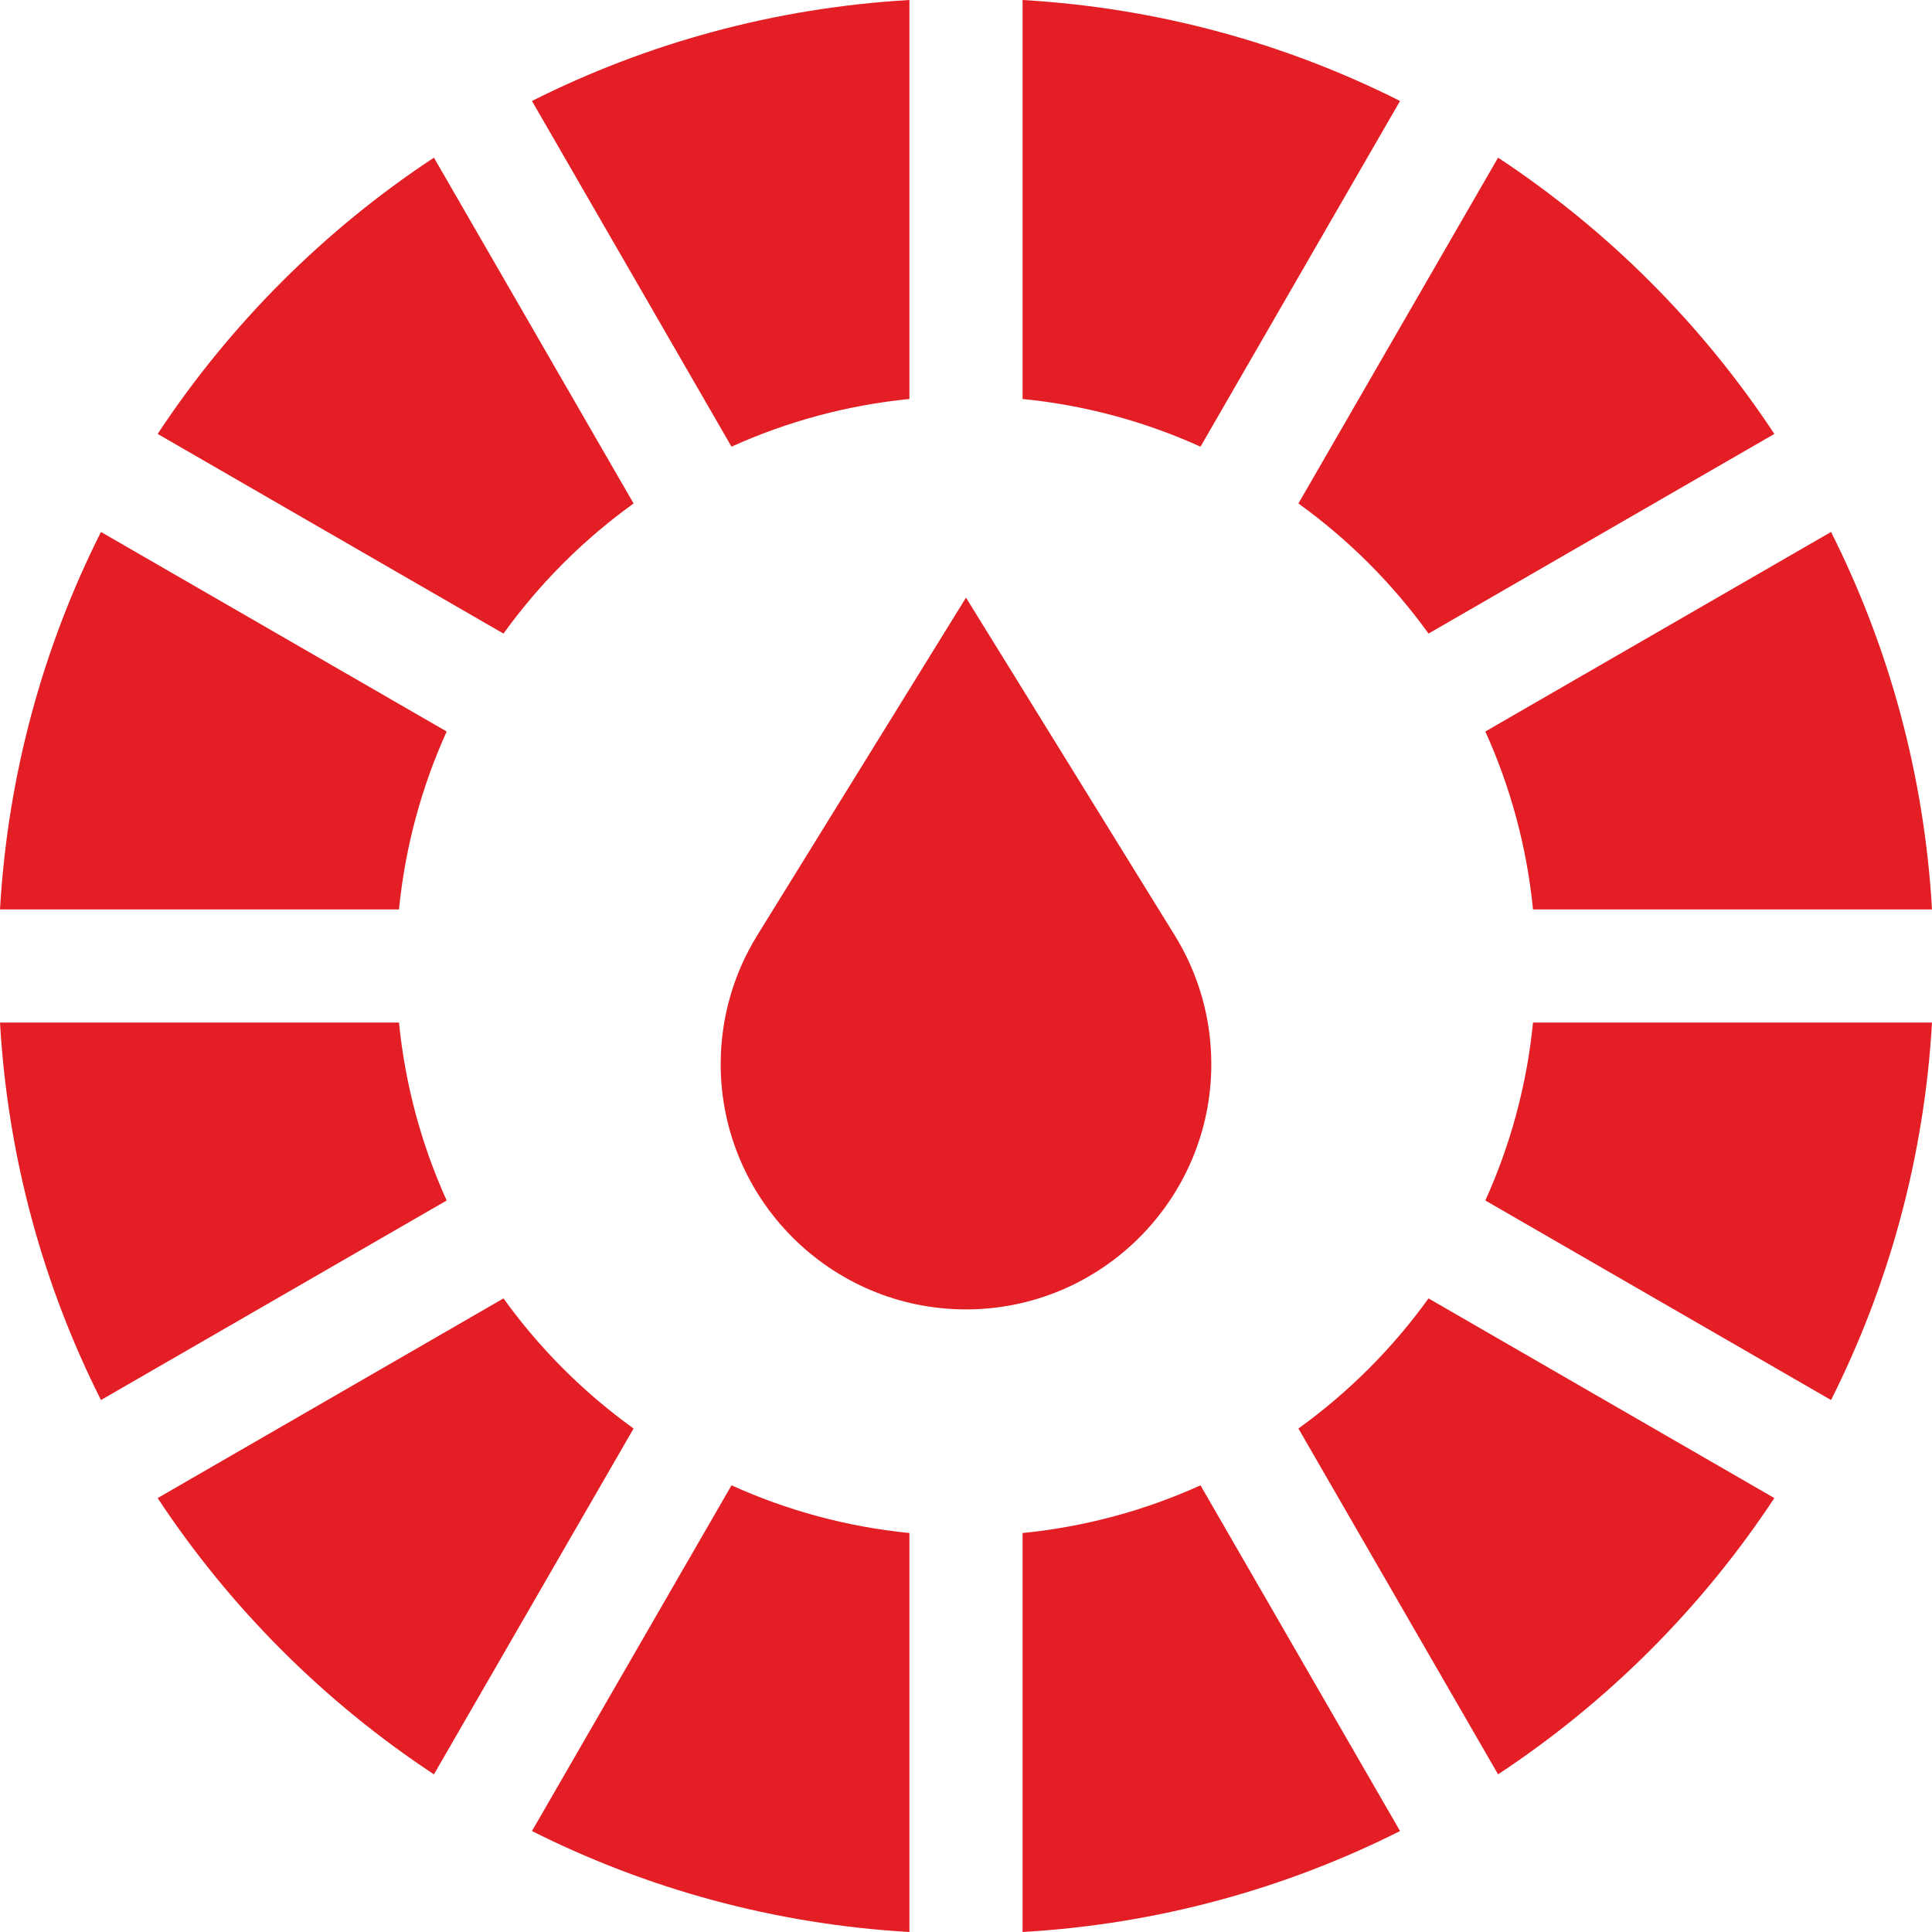
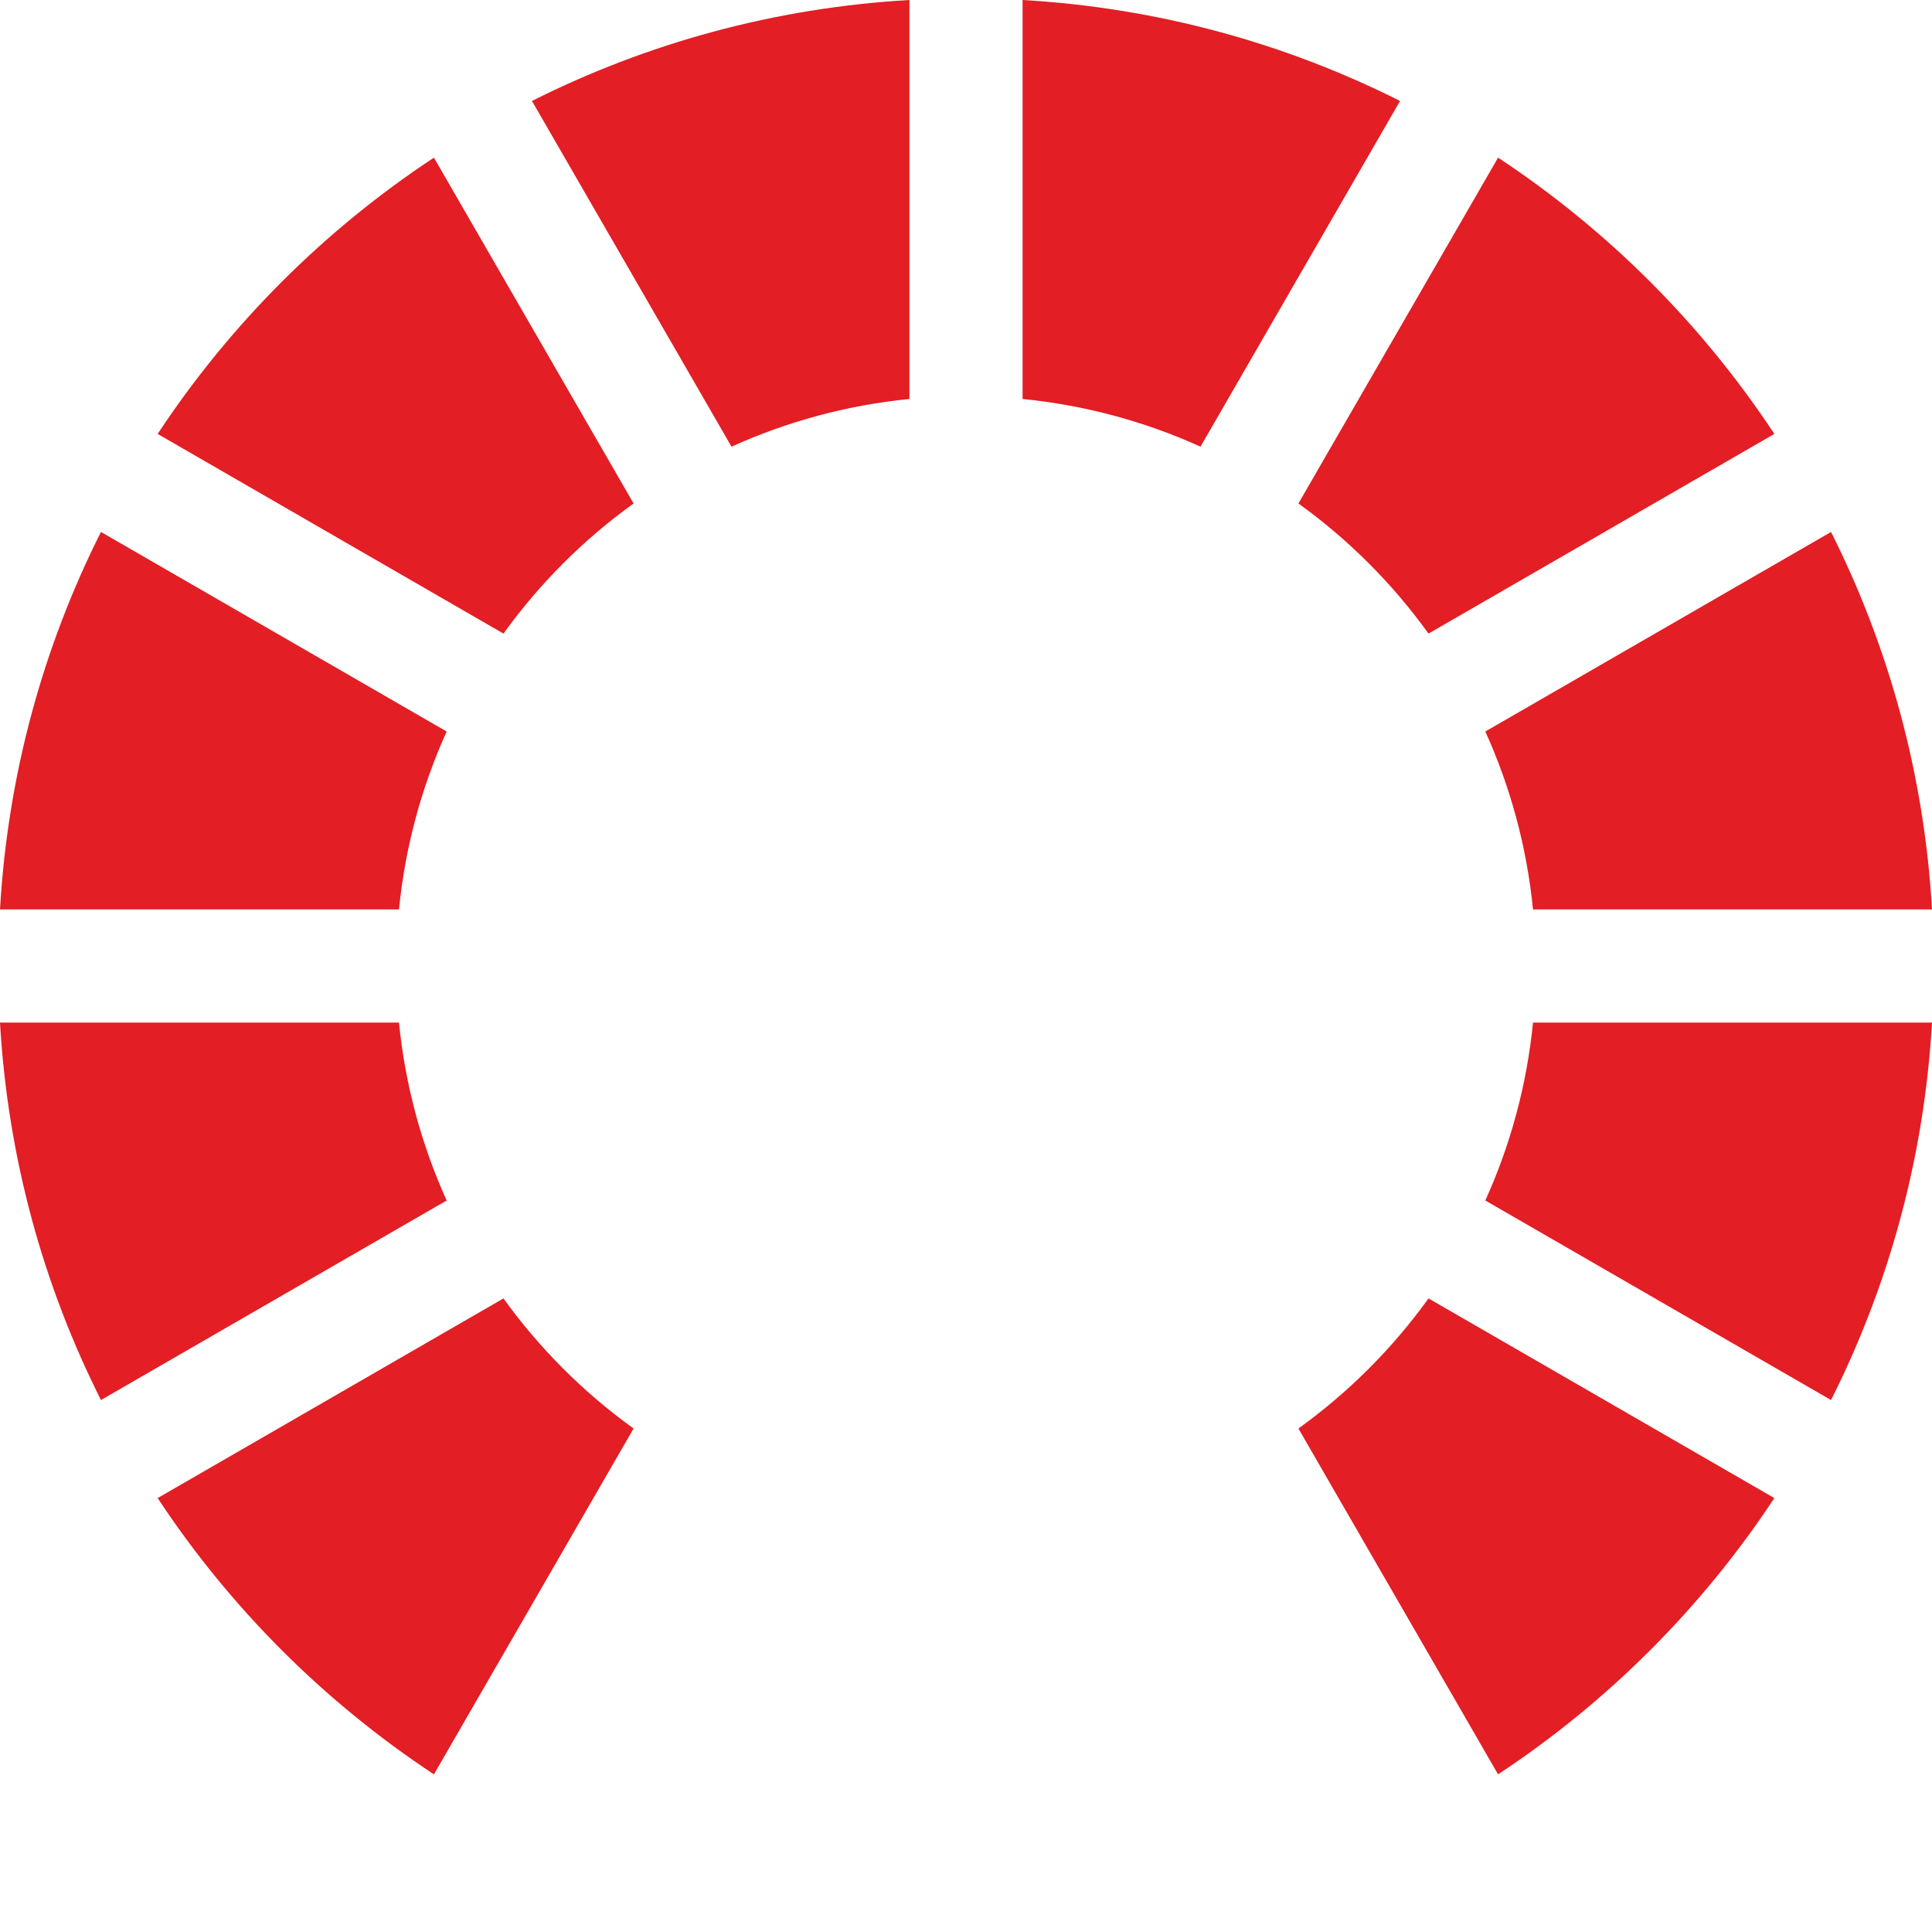
<svg xmlns="http://www.w3.org/2000/svg" width="35" height="35" viewBox="0 0 35 35" fill="none">
  <path d="M16.475 7.228V0C14.027 0.141 11.713 0.785 9.637 1.829L13.252 8.092C14.252 7.639 15.336 7.341 16.475 7.228Z" fill="#E31E24" />
  <path d="M8.092 13.252L1.829 9.637C0.785 11.713 0.141 14.027 0 16.475H7.228C7.341 15.336 7.639 14.252 8.092 13.252Z" fill="#E31E24" />
  <path d="M21.748 8.092L25.363 1.829C23.287 0.785 20.974 0.141 18.525 0V7.228C19.663 7.341 20.748 7.639 21.748 8.092Z" fill="#E31E24" />
-   <path d="M18.525 27.772V35C20.974 34.859 23.287 34.215 25.363 33.171L21.748 26.908C20.748 27.361 19.663 27.659 18.525 27.772Z" fill="#E31E24" />
-   <path d="M13.252 26.908L9.637 33.171C11.713 34.215 14.027 34.859 16.475 35V27.772C15.336 27.659 14.252 27.361 13.252 26.908Z" fill="#E31E24" />
  <path d="M7.228 18.525H0C0.141 20.974 0.785 23.287 1.829 25.363L8.092 21.748C7.639 20.748 7.341 19.663 7.228 18.525Z" fill="#E31E24" />
  <path d="M11.478 9.121L7.861 2.856C5.873 4.168 4.168 5.873 2.856 7.861L9.121 11.478C9.774 10.571 10.571 9.774 11.478 9.121Z" fill="#E31E24" />
  <path d="M23.522 25.879L27.139 32.144C29.127 30.832 30.832 29.127 32.144 27.139L25.879 23.522C25.226 24.429 24.429 25.226 23.522 25.879Z" fill="#E31E24" />
  <path d="M25.879 11.478L32.144 7.861C30.832 5.873 29.127 4.168 27.139 2.856L23.522 9.121C24.429 9.774 25.226 10.571 25.879 11.478Z" fill="#E31E24" />
  <path d="M9.121 23.522L2.856 27.139C4.168 29.127 5.873 30.832 7.861 32.144L11.478 25.879C10.571 25.226 9.774 24.429 9.121 23.522Z" fill="#E31E24" />
  <path d="M27.772 16.475H35C34.859 14.027 34.215 11.713 33.171 9.637L26.908 13.252C27.361 14.252 27.659 15.336 27.772 16.475Z" fill="#E31E24" />
  <path d="M27.772 18.525C27.659 19.663 27.361 20.748 26.908 21.748L33.171 25.363C34.215 23.287 34.859 20.974 35 18.525H27.772Z" fill="#E31E24" />
-   <path d="M21.944 19.277C21.944 18.448 21.713 17.639 21.276 16.936L17.5 10.827L13.725 16.934C13.287 17.637 13.056 18.448 13.056 19.277C13.056 21.728 15.05 23.721 17.5 23.721C19.95 23.721 21.944 21.728 21.944 19.277Z" fill="#E31E24" />
</svg>